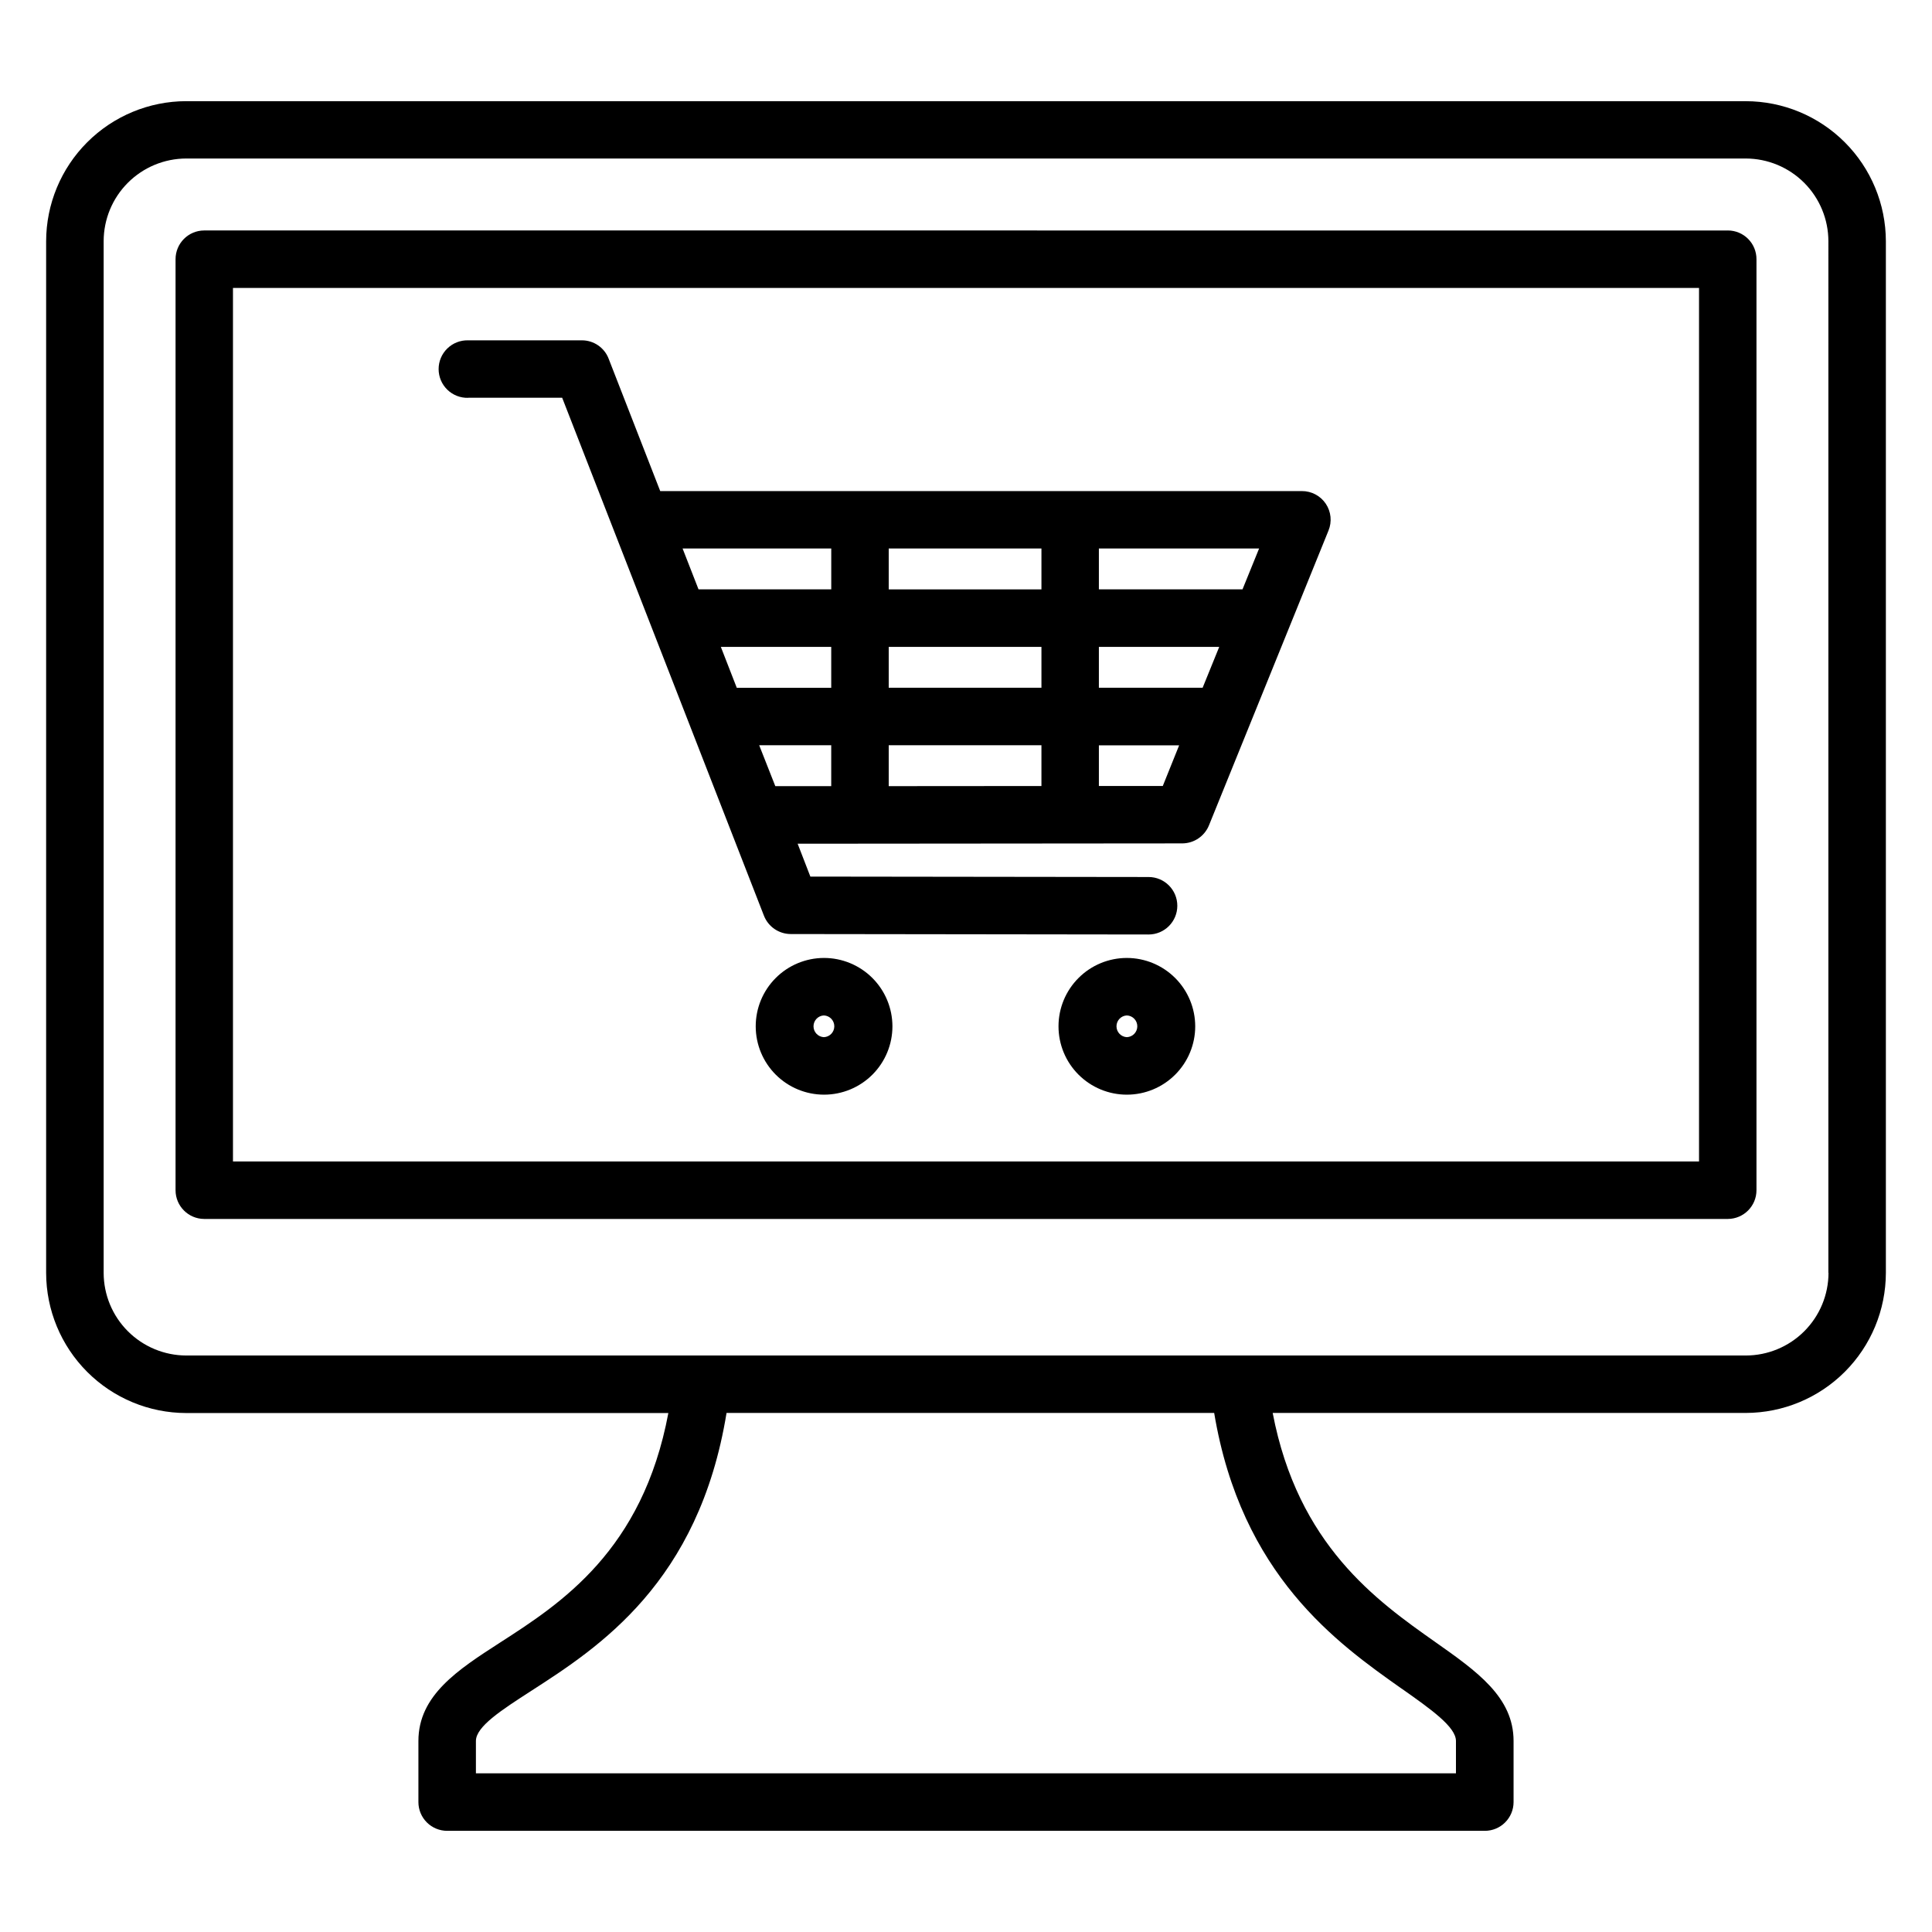
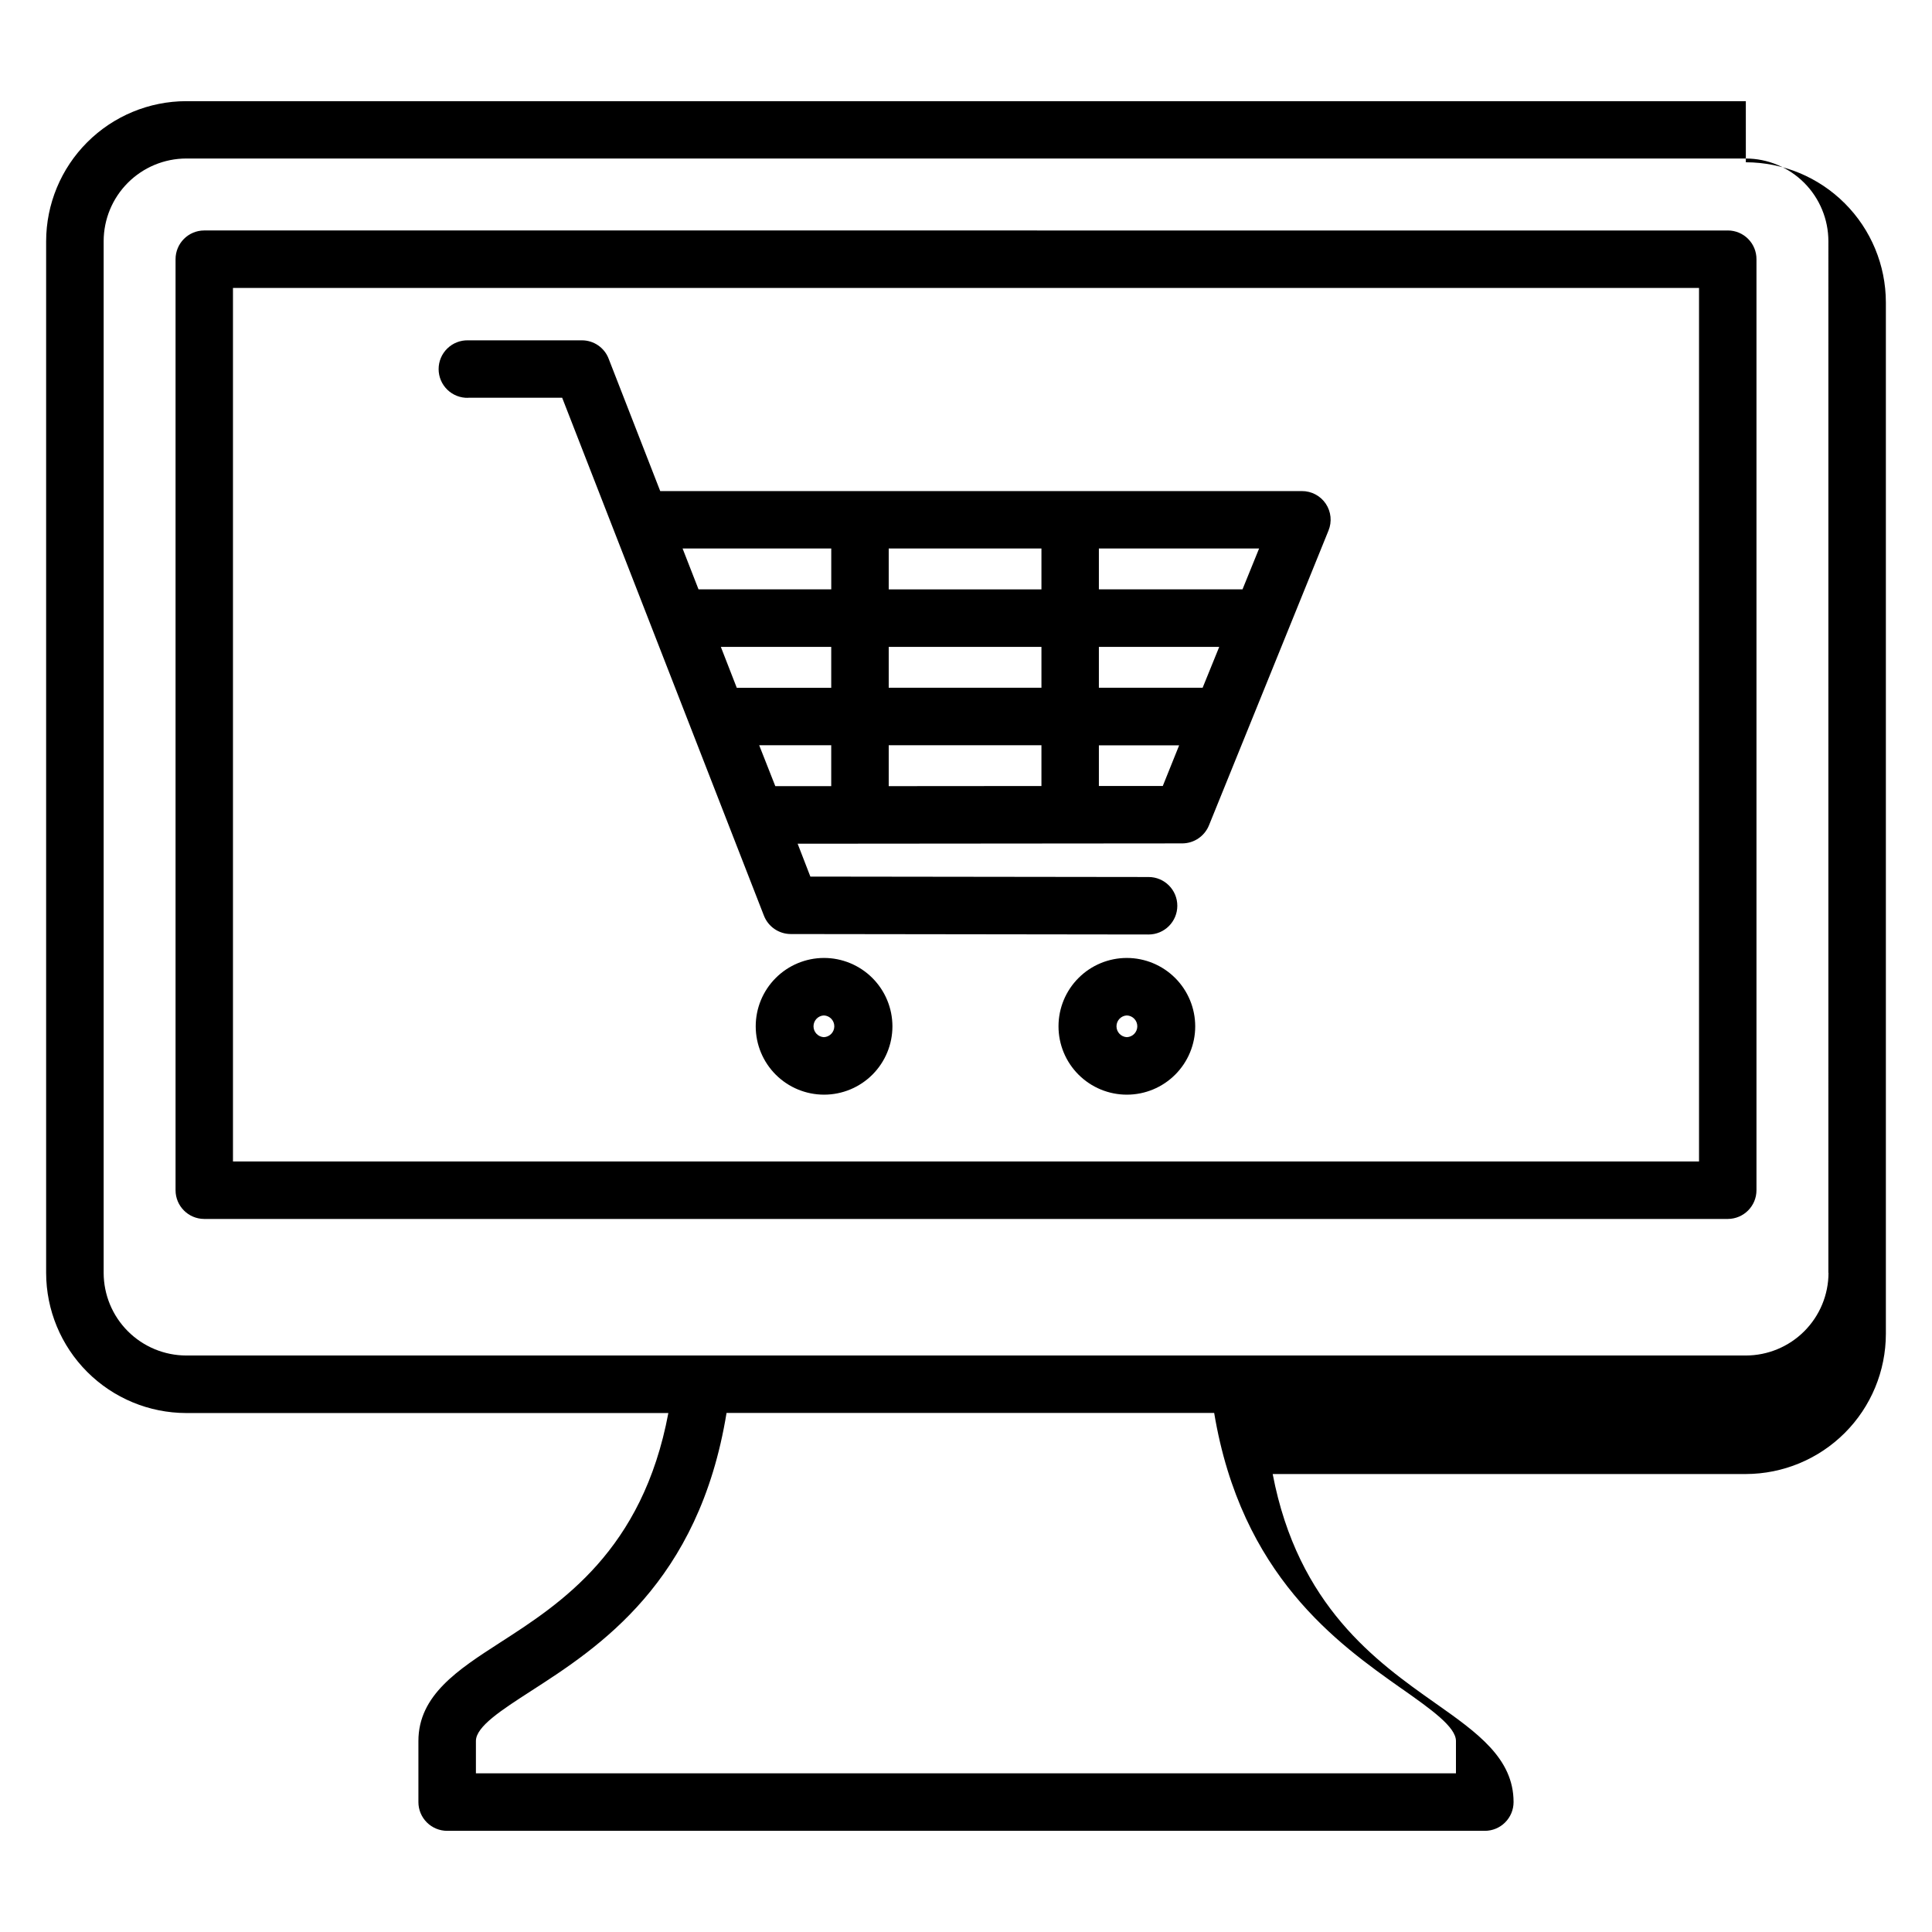
<svg xmlns="http://www.w3.org/2000/svg" fill="#000000" width="800px" height="800px" version="1.1" viewBox="144 144 512 512">
-   <path d="m594.26 451.8h-388.52v-231.49h388.52zm7.637-246.72-403.79-0.004c-4.195 0.016-7.586 3.422-7.582 7.617v246.72c-0.004 4.195 3.387 7.602 7.582 7.621h403.79c4.199-0.02 7.59-3.426 7.586-7.621v-246.72c0.008-2.016-0.785-3.953-2.211-5.383-1.422-1.43-3.356-2.234-5.375-2.234zm26.641 276.24 0.004-273.39c-0.004-5.805-2.309-11.375-6.41-15.484-4.102-4.109-9.664-6.426-15.473-6.438h-413.31c-5.801 0.012-11.363 2.324-15.465 6.43-4.102 4.106-6.406 9.668-6.414 15.473v273.41c0.008 5.801 2.312 11.367 6.414 15.469 4.102 4.106 9.664 6.418 15.465 6.434h413.34c5.805-0.016 11.363-2.328 15.465-6.434 4.102-4.106 6.41-9.668 6.418-15.469zm-112.98 110.25c7.684 5.418 14.285 10.086 14.285 13.809v8.57h-259.72v-8.57c0-3.824 6.781-8.195 14.625-13.258 17.832-11.496 44.477-28.664 51.793-73.676l129.23 0.004c7.188 43.082 32.703 61.086 49.781 73.133zm91.105-420.76h-413.31c-9.844 0.012-19.277 3.93-26.238 10.891-6.961 6.961-10.875 16.395-10.887 26.238v273.39c0.012 9.84 3.926 19.277 10.883 26.238 6.957 6.965 16.391 10.883 26.23 10.902h127.78c-6.832 36.496-28.527 50.484-44.629 60.848-11.102 7.168-21.609 13.934-21.609 26.062v16.191c0 2.023 0.805 3.965 2.238 5.391 1.434 1.43 3.375 2.231 5.398 2.227h274.96c2.023 0.004 3.965-0.797 5.394-2.227 1.434-1.43 2.238-3.367 2.238-5.391v-16.188c0-11.625-9.66-18.418-20.797-26.262-15.457-10.906-36.344-25.645-43.039-60.676h125.39c9.844-0.02 19.273-3.941 26.23-10.902 6.957-6.961 10.867-16.395 10.879-26.238v-273.36c-0.012-9.84-3.922-19.273-10.879-26.234s-16.387-10.879-26.23-10.895zm-244.32 248.05c1.543-0.066 2.758-1.336 2.758-2.879 0-1.543-1.215-2.812-2.758-2.879-1.539 0.066-2.754 1.336-2.754 2.879 0 1.543 1.215 2.812 2.754 2.879zm0-20.992c-4.801 0.012-9.402 1.93-12.789 5.332-3.391 3.402-5.289 8.012-5.281 12.812 0.008 4.801 1.922 9.406 5.32 12.797 3.398 3.391 8.008 5.293 12.809 5.289s9.406-1.914 12.801-5.309c3.394-3.398 5.301-8.004 5.301-12.805-0.004-4.809-1.922-9.418-5.324-12.816-3.402-3.394-8.016-5.305-12.824-5.301zm80.297 20.992c1.543-0.066 2.758-1.336 2.758-2.879 0-1.543-1.215-2.812-2.758-2.879-1.543 0.066-2.758 1.336-2.758 2.879 0 1.543 1.215 2.812 2.758 2.879zm0-20.992c-4.805-0.004-9.414 1.902-12.812 5.301-3.402 3.394-5.312 8.004-5.312 12.809-0.004 4.805 1.902 9.414 5.301 12.812 3.398 3.398 8.004 5.309 12.809 5.309 4.805 0.004 9.414-1.906 12.812-5.305 3.398-3.394 5.309-8.004 5.309-12.809-0.008-4.801-1.914-9.406-5.309-12.801-3.394-3.394-7.996-5.309-12.797-5.316zm-78.352-108.52h-39.398l4.227 10.836h35.176v-10.836zm108.99 10.836 4.402-10.836h-42.465v10.836zm-38.062 52.113h16.934l4.332-10.77h-21.266v10.785zm-90.02-10.797 4.269 10.836h14.82v-10.836zm19.09-15.234v-10.836h-29.254l4.219 10.836zm55.707 15.234h-40.473v10.836l40.473-0.031zm15.223-26.07v10.836h27.492l4.402-10.836zm-55.695-15.238h40.473v-10.836l-40.473 0.004v10.836zm40.473 15.238h-40.473v10.836h40.473zm-151.93-66.023h24.918l53.465 137.25c1.141 2.93 3.953 4.859 7.098 4.875l94.84 0.121c4.207 0 7.617-3.41 7.617-7.617 0-4.207-3.41-7.617-7.617-7.617l-89.629-0.113-3.371-8.711 101.95-0.086c3.09-0.02 5.867-1.895 7.043-4.754l31.68-78.133c0.969-2.344 0.703-5.019-0.711-7.129-1.418-2.106-3.793-3.363-6.332-3.352h-170.05l-13.664-35.07v-0.004c-1.125-2.941-3.949-4.879-7.098-4.875h-30.141c-2.055-0.055-4.047 0.723-5.519 2.16-1.477 1.434-2.305 3.402-2.305 5.461 0 2.055 0.828 4.023 2.305 5.461 1.473 1.434 3.465 2.211 5.519 2.156z" fill-rule="evenodd" />
+   <path d="m594.26 451.8h-388.52v-231.49h388.52zm7.637-246.72-403.79-0.004c-4.195 0.016-7.586 3.422-7.582 7.617v246.72c-0.004 4.195 3.387 7.602 7.582 7.621h403.79c4.199-0.02 7.59-3.426 7.586-7.621v-246.72c0.008-2.016-0.785-3.953-2.211-5.383-1.422-1.43-3.356-2.234-5.375-2.234zm26.641 276.24 0.004-273.39c-0.004-5.805-2.309-11.375-6.41-15.484-4.102-4.109-9.664-6.426-15.473-6.438h-413.31c-5.801 0.012-11.363 2.324-15.465 6.43-4.102 4.106-6.406 9.668-6.414 15.473v273.41c0.008 5.801 2.312 11.367 6.414 15.469 4.102 4.106 9.664 6.418 15.465 6.434h413.34c5.805-0.016 11.363-2.328 15.465-6.434 4.102-4.106 6.41-9.668 6.418-15.469zm-112.98 110.25c7.684 5.418 14.285 10.086 14.285 13.809v8.57h-259.72v-8.57c0-3.824 6.781-8.195 14.625-13.258 17.832-11.496 44.477-28.664 51.793-73.676l129.23 0.004c7.188 43.082 32.703 61.086 49.781 73.133zm91.105-420.76h-413.31c-9.844 0.012-19.277 3.93-26.238 10.891-6.961 6.961-10.875 16.395-10.887 26.238v273.39c0.012 9.84 3.926 19.277 10.883 26.238 6.957 6.965 16.391 10.883 26.23 10.902h127.78c-6.832 36.496-28.527 50.484-44.629 60.848-11.102 7.168-21.609 13.934-21.609 26.062v16.191c0 2.023 0.805 3.965 2.238 5.391 1.434 1.43 3.375 2.231 5.398 2.227h274.96c2.023 0.004 3.965-0.797 5.394-2.227 1.434-1.43 2.238-3.367 2.238-5.391c0-11.625-9.66-18.418-20.797-26.262-15.457-10.906-36.344-25.645-43.039-60.676h125.39c9.844-0.02 19.273-3.941 26.23-10.902 6.957-6.961 10.867-16.395 10.879-26.238v-273.36c-0.012-9.84-3.922-19.273-10.879-26.234s-16.387-10.879-26.23-10.895zm-244.32 248.05c1.543-0.066 2.758-1.336 2.758-2.879 0-1.543-1.215-2.812-2.758-2.879-1.539 0.066-2.754 1.336-2.754 2.879 0 1.543 1.215 2.812 2.754 2.879zm0-20.992c-4.801 0.012-9.402 1.93-12.789 5.332-3.391 3.402-5.289 8.012-5.281 12.812 0.008 4.801 1.922 9.406 5.32 12.797 3.398 3.391 8.008 5.293 12.809 5.289s9.406-1.914 12.801-5.309c3.394-3.398 5.301-8.004 5.301-12.805-0.004-4.809-1.922-9.418-5.324-12.816-3.402-3.394-8.016-5.305-12.824-5.301zm80.297 20.992c1.543-0.066 2.758-1.336 2.758-2.879 0-1.543-1.215-2.812-2.758-2.879-1.543 0.066-2.758 1.336-2.758 2.879 0 1.543 1.215 2.812 2.758 2.879zm0-20.992c-4.805-0.004-9.414 1.902-12.812 5.301-3.402 3.394-5.312 8.004-5.312 12.809-0.004 4.805 1.902 9.414 5.301 12.812 3.398 3.398 8.004 5.309 12.809 5.309 4.805 0.004 9.414-1.906 12.812-5.305 3.398-3.394 5.309-8.004 5.309-12.809-0.008-4.801-1.914-9.406-5.309-12.801-3.394-3.394-7.996-5.309-12.797-5.316zm-78.352-108.52h-39.398l4.227 10.836h35.176v-10.836zm108.99 10.836 4.402-10.836h-42.465v10.836zm-38.062 52.113h16.934l4.332-10.77h-21.266v10.785zm-90.02-10.797 4.269 10.836h14.82v-10.836zm19.09-15.234v-10.836h-29.254l4.219 10.836zm55.707 15.234h-40.473v10.836l40.473-0.031zm15.223-26.07v10.836h27.492l4.402-10.836zm-55.695-15.238h40.473v-10.836l-40.473 0.004v10.836zm40.473 15.238h-40.473v10.836h40.473zm-151.93-66.023h24.918l53.465 137.25c1.141 2.93 3.953 4.859 7.098 4.875l94.84 0.121c4.207 0 7.617-3.41 7.617-7.617 0-4.207-3.41-7.617-7.617-7.617l-89.629-0.113-3.371-8.711 101.95-0.086c3.09-0.02 5.867-1.895 7.043-4.754l31.68-78.133c0.969-2.344 0.703-5.019-0.711-7.129-1.418-2.106-3.793-3.363-6.332-3.352h-170.05l-13.664-35.07v-0.004c-1.125-2.941-3.949-4.879-7.098-4.875h-30.141c-2.055-0.055-4.047 0.723-5.519 2.16-1.477 1.434-2.305 3.402-2.305 5.461 0 2.055 0.828 4.023 2.305 5.461 1.473 1.434 3.465 2.211 5.519 2.156z" fill-rule="evenodd" />
</svg>